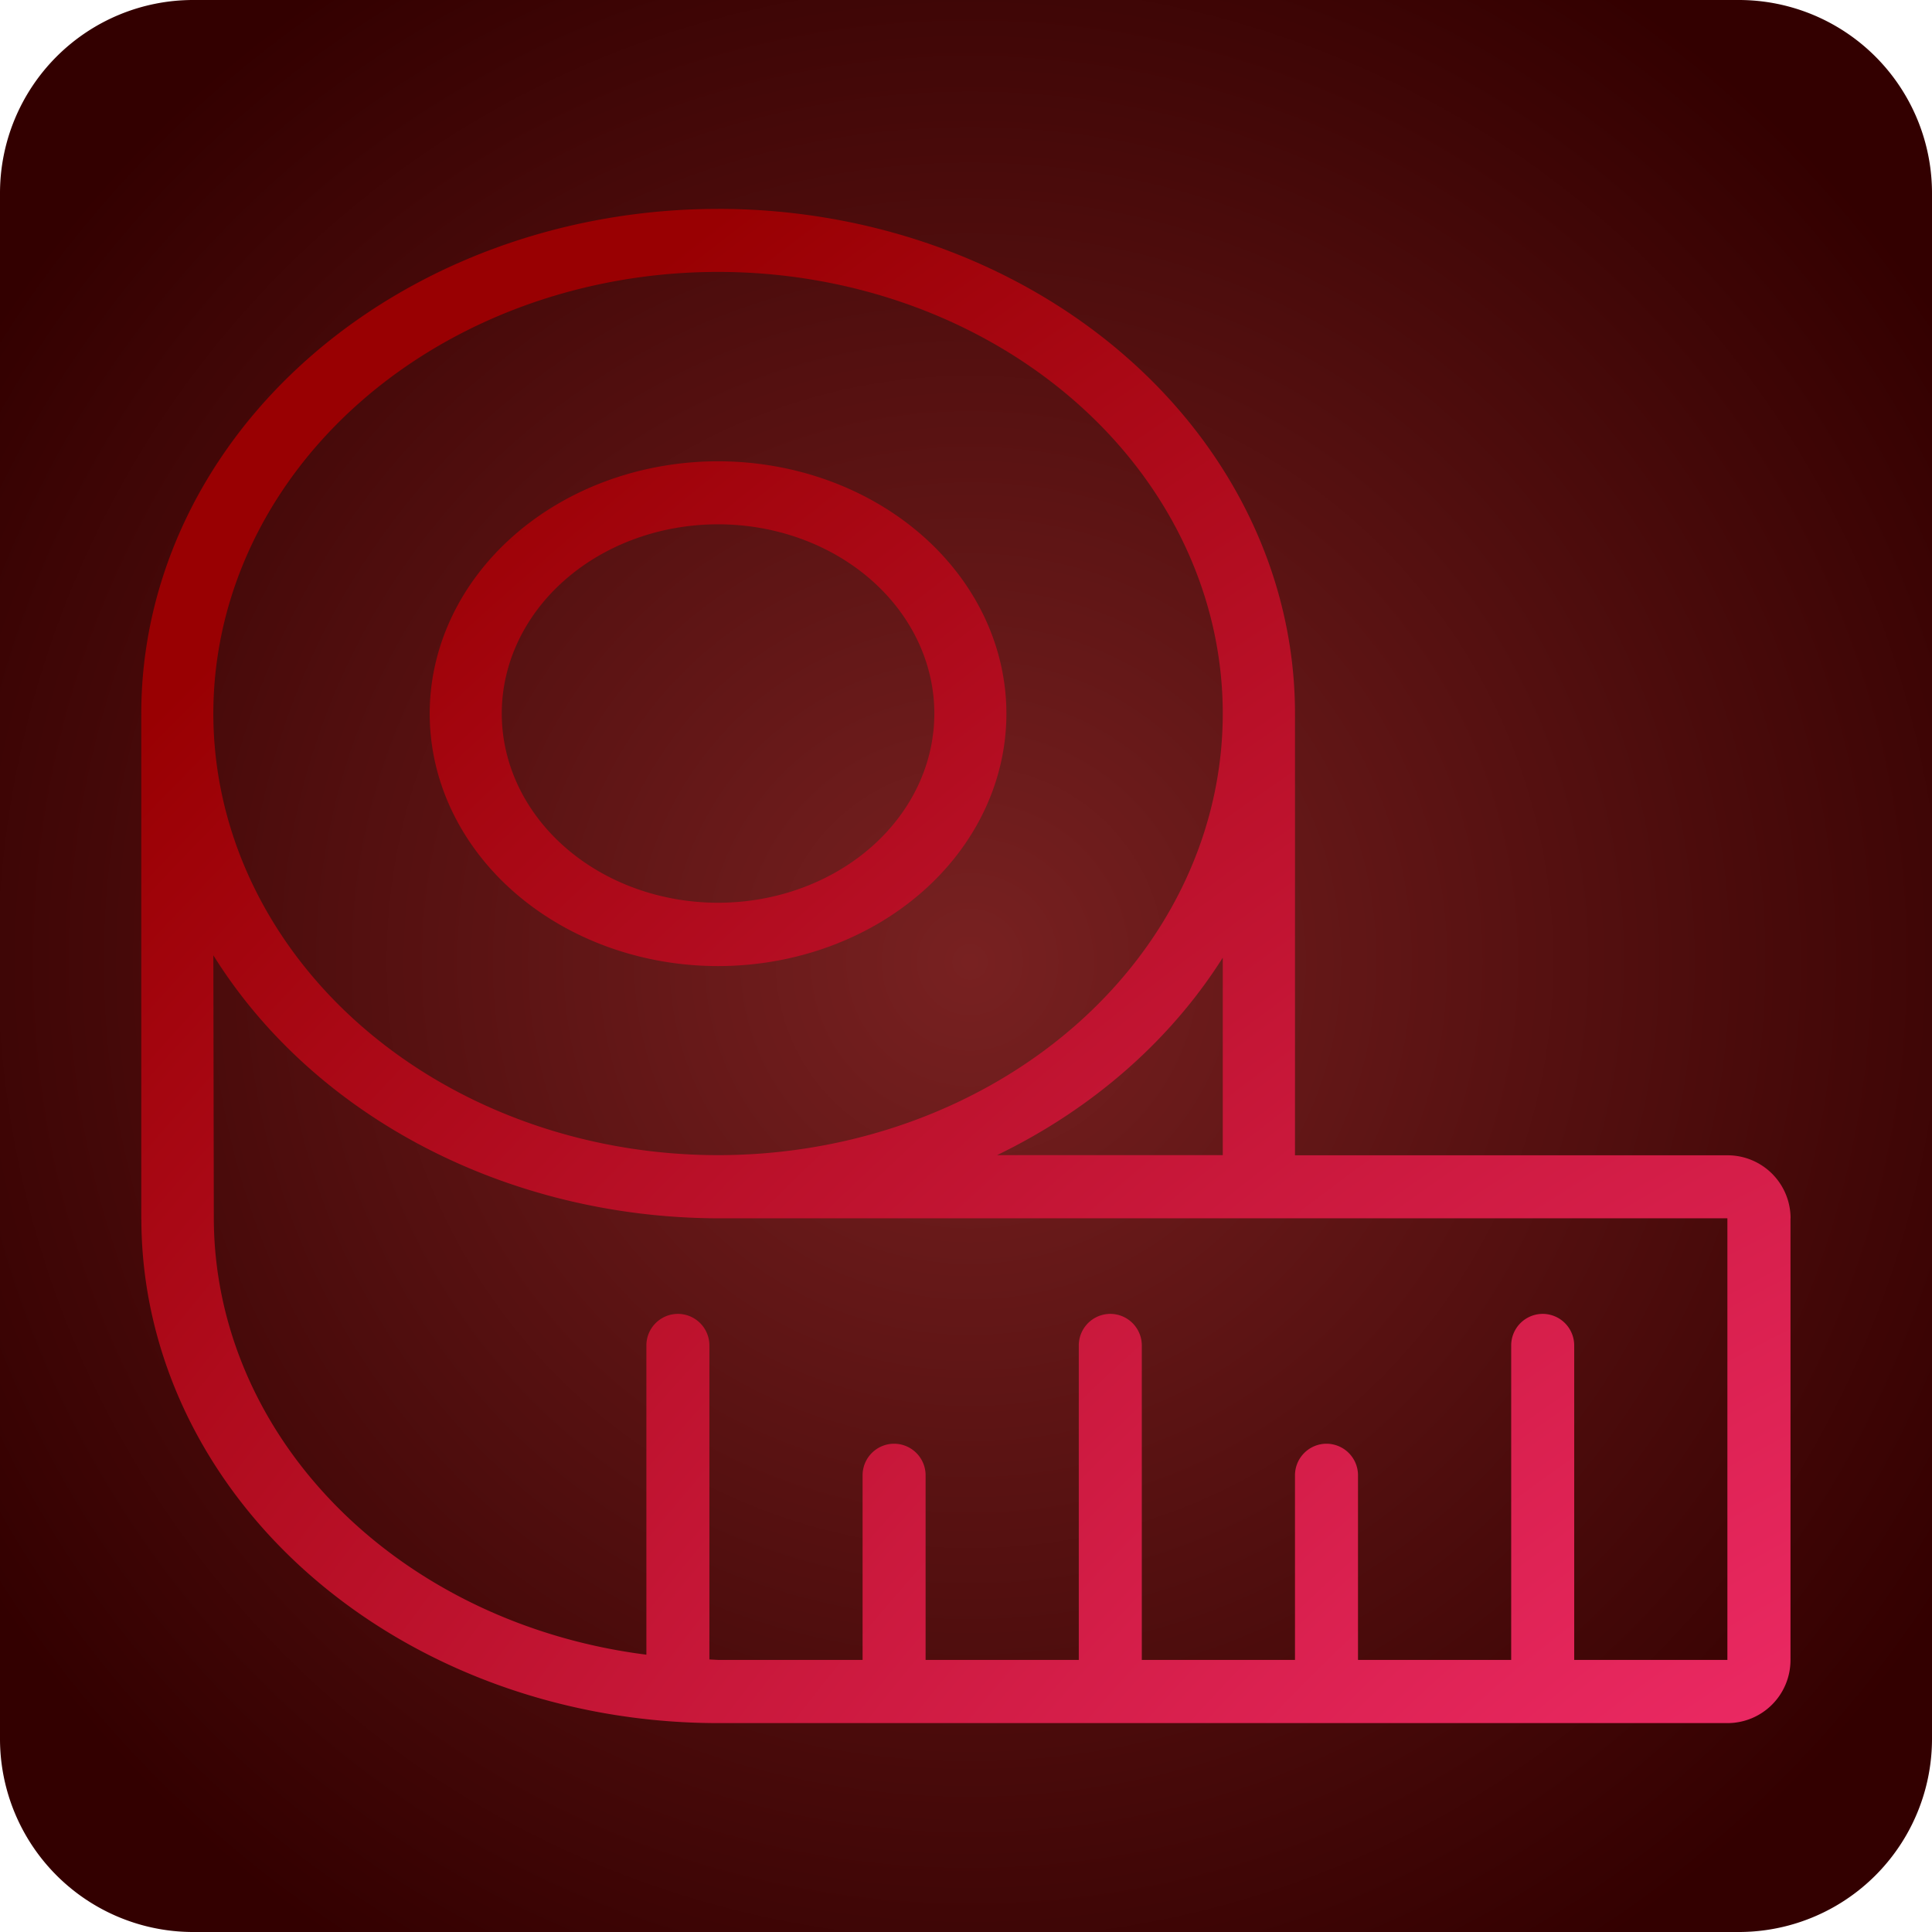
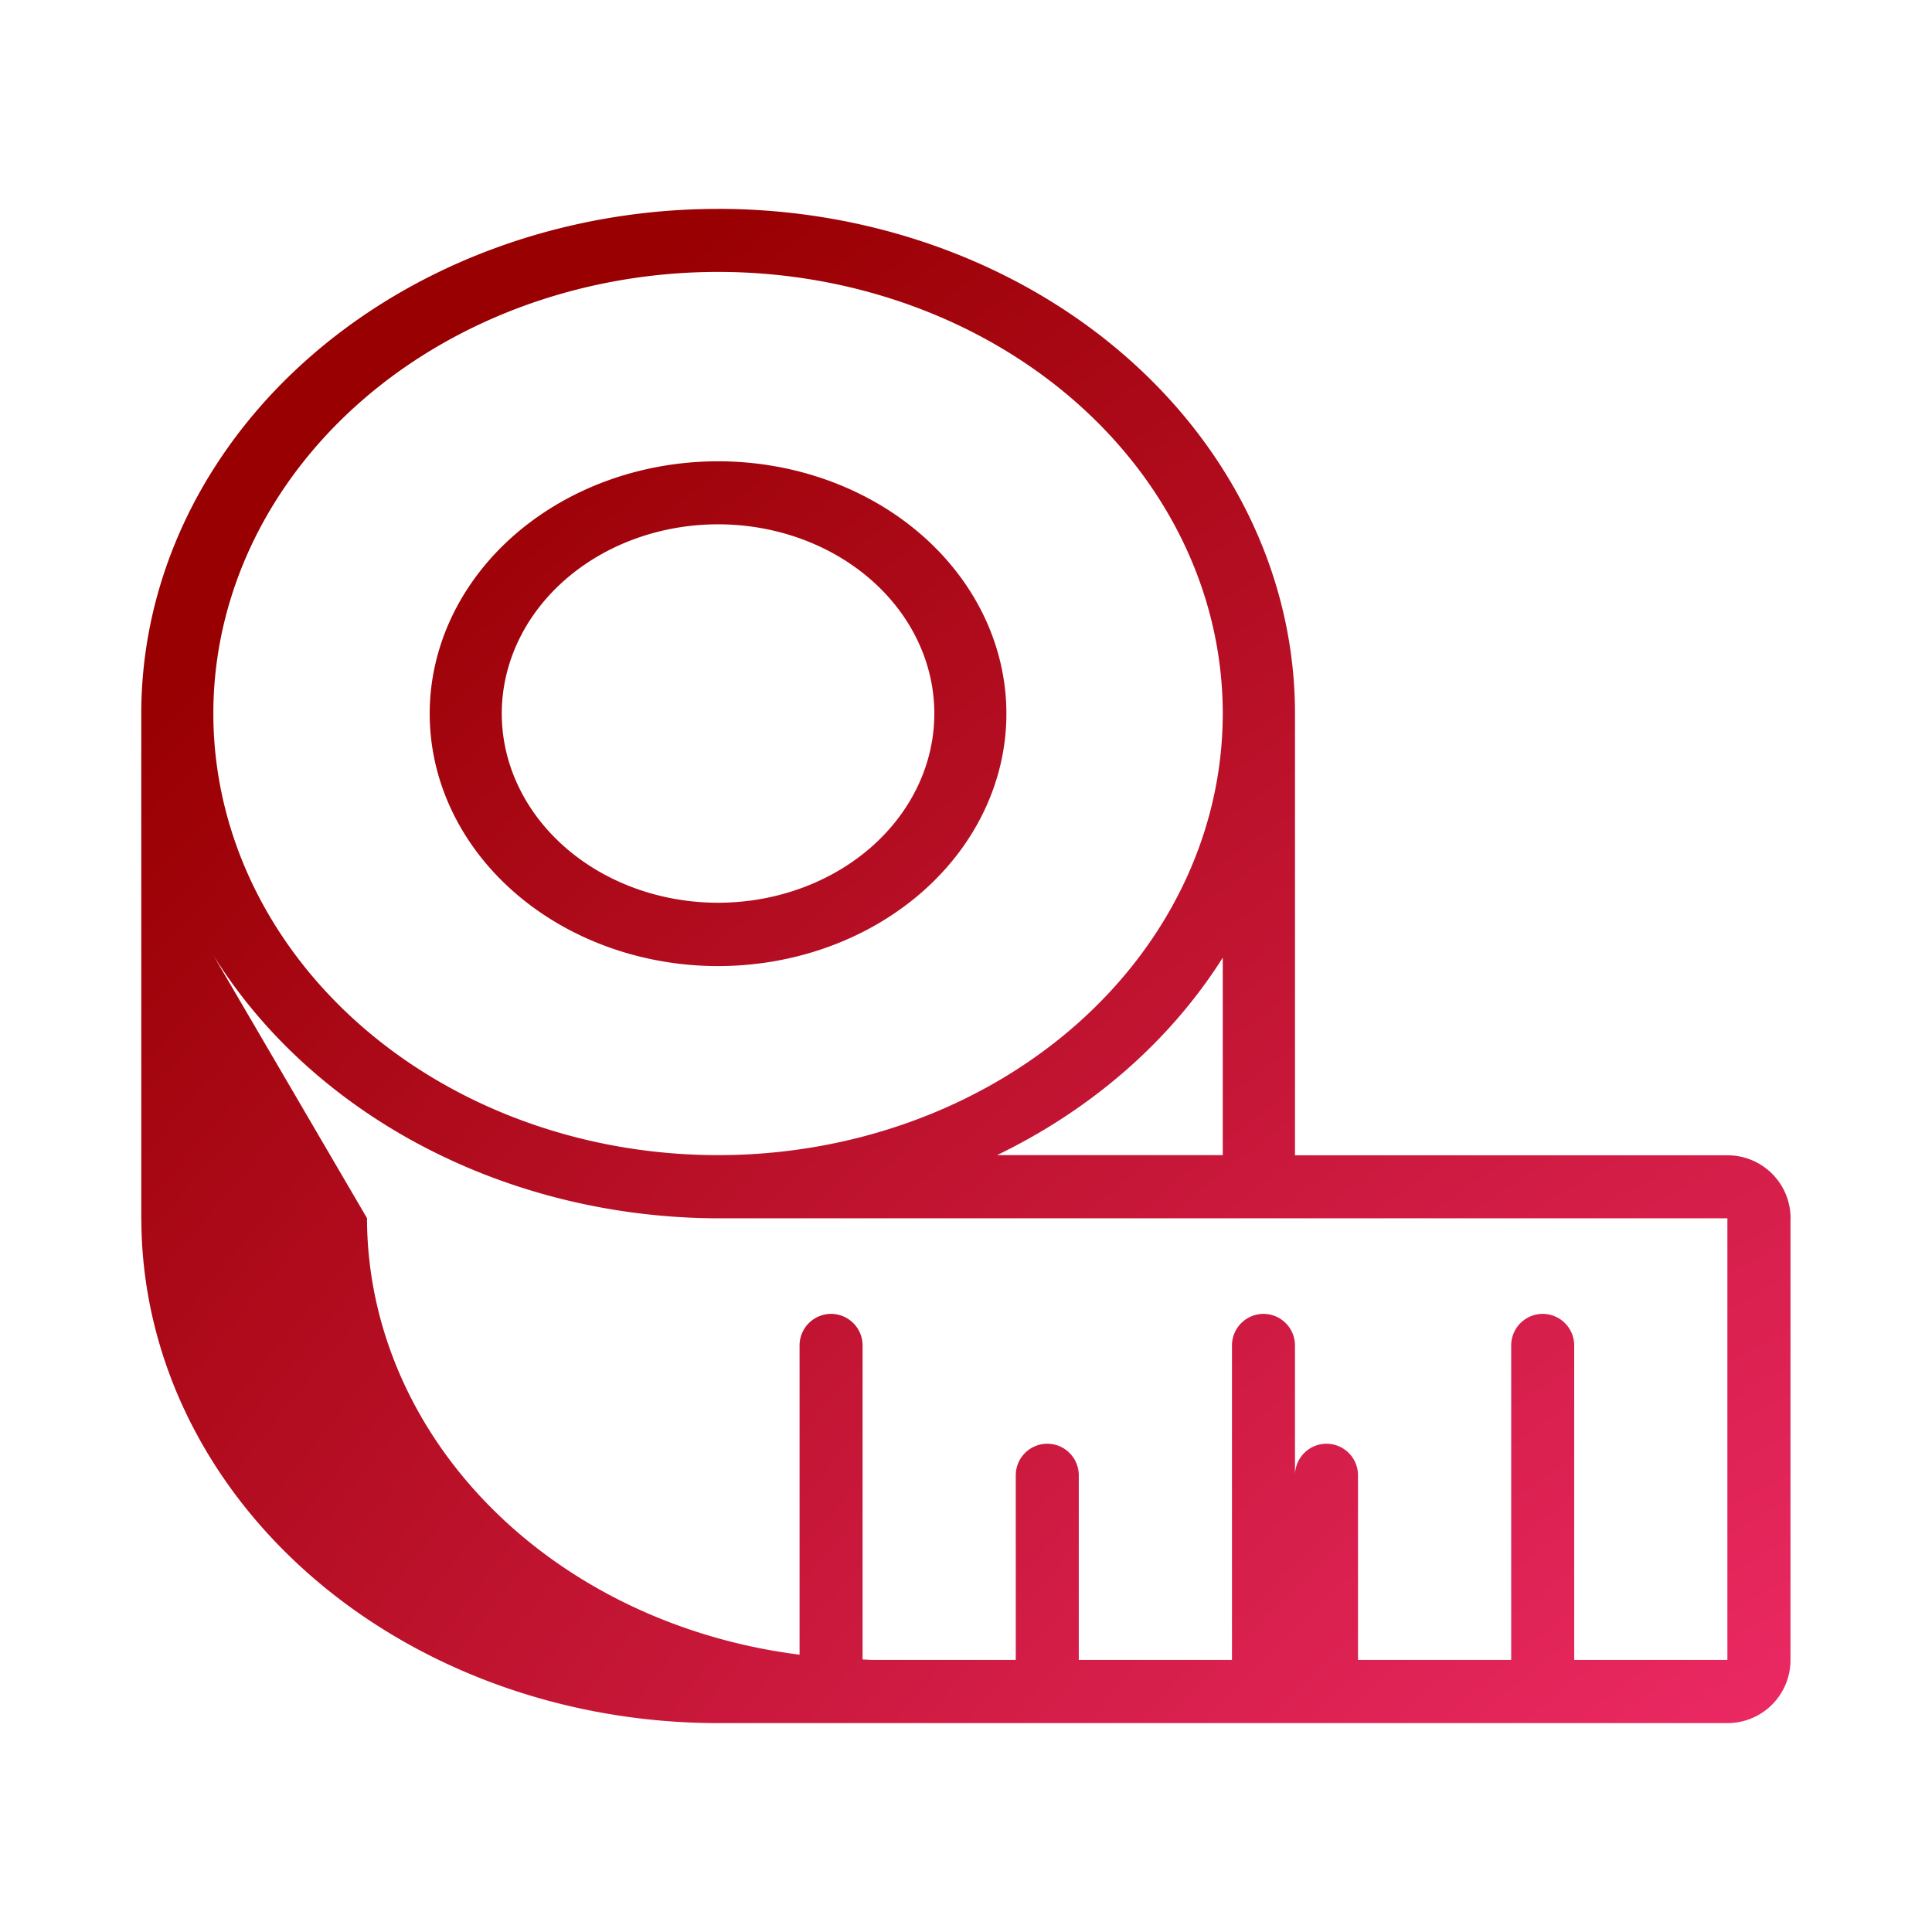
<svg xmlns="http://www.w3.org/2000/svg" xmlns:ns1="http://www.inkscape.org/namespaces/inkscape" xmlns:ns2="http://sodipodi.sourceforge.net/DTD/sodipodi-0.dtd" xmlns:xlink="http://www.w3.org/1999/xlink" ns1:export-ydpi="95.999992" ns1:export-xdpi="95.999992" ns1:export-filename="C:\Users\alexa\Desktop\Alex\Studies\Licenta\Resources\backgroud_1.png" ns2:docname="size.svg" ns1:version="1.3.2 (091e20e, 2023-11-25)" id="svg8" version="1.1" viewBox="0 0 12.171 12.171" height="46" width="46" xml:space="preserve">
  <defs id="defs2">
    <linearGradient id="linearGradient299" ns1:collect="always">
      <stop style="stop-color:#ff337b;stop-opacity:1;" offset="0" id="stop298" />
      <stop style="stop-color:#990002;stop-opacity:1;" offset="1" id="stop299" />
    </linearGradient>
    <linearGradient id="linearGradient297" ns1:collect="always">
      <stop style="stop-color:#782121;stop-opacity:1;" offset="0" id="stop296" />
      <stop style="stop-color:#330000;stop-opacity:1;" offset="1" id="stop297" />
    </linearGradient>
    <radialGradient ns1:collect="always" xlink:href="#linearGradient297" id="radialGradient91" gradientUnits="userSpaceOnUse" gradientTransform="matrix(0.196,0,0,0.197,70.989,6.842)" cx="100.963" cy="180.031" fx="100.963" fy="180.031" r="37.5" />
    <radialGradient ns1:collect="always" xlink:href="#linearGradient299" id="radialGradient103" gradientUnits="userSpaceOnUse" gradientTransform="matrix(3.257,-2.888,1.831,2.065,-636.998,430.991)" cx="184.166" cy="73.086" fx="184.166" fy="73.086" r="5.195" />
  </defs>
  <ns2:namedview ns1:snap-bbox-midpoints="true" ns1:snap-bbox-edge-midpoints="true" ns1:bbox-nodes="true" ns1:bbox-paths="true" ns1:snap-bbox="true" ns1:document-rotation="0" ns1:snap-global="true" ns1:window-maximized="0" ns1:window-y="34" ns1:window-x="0" ns1:window-height="855" ns1:window-width="1496" showgrid="false" ns1:current-layer="layer1" ns1:document-units="px" ns1:cy="245.91953" ns1:cx="235.13358" ns1:zoom="1.1589157" ns1:pageshadow="2" ns1:pageopacity="0.0" borderopacity="1.0" bordercolor="#666666" pagecolor="#e5e5e5" id="base" ns1:pagecheckerboard="0" ns1:showpageshadow="0" ns1:deskcolor="#d1d1d1" showguides="false" />
  <g id="layer1" ns1:groupmode="layer" ns1:label="Layer 1">
    <g id="g104" transform="translate(-84.667,-36.248)">
-       <path id="path91" style="fill:url(#radialGradient91);fill-opacity:1;stroke-width:1.111" d="m 85.884,36.248 a 1.217,1.217 0 0 0 -1.217,1.217 v 9.737 a 1.217,1.217 0 0 0 1.217,1.217 h 9.737 a 1.217,1.217 0 0 0 1.217,-1.217 V 37.465 a 1.217,1.217 0 0 0 -1.217,-1.217 z m 0.131,0.007 a 1.217,1.217 0 0 1 0.012,0.002 1.217,1.217 0 0 0 -0.012,-0.002 z m 0.132,0.022 a 1.217,1.217 0 0 1 0.013,0.003 1.217,1.217 0 0 0 -0.013,-0.003 z m 9.107,0.029 a 1.217,1.217 0 0 0 -0.026,0.01 1.217,1.217 0 0 1 0.026,-0.01 z m -8.973,0.009 a 1.217,1.217 0 0 1 0.008,0.003 1.217,1.217 0 0 0 -0.008,-0.003 z m 0.128,0.052 a 1.217,1.217 0 0 1 0.008,0.004 1.217,1.217 0 0 0 -0.008,-0.004 z m 0.117,0.064 a 1.217,1.217 0 0 1 0.011,0.007 1.217,1.217 0 0 0 -0.011,-0.007 z m 8.395,0.041 a 1.217,1.217 0 0 0 -0.03,0.023 1.217,1.217 0 0 1 0.03,-0.023 z m -8.283,0.037 a 1.217,1.217 0 0 1 0.008,0.006 1.217,1.217 0 0 0 -0.008,-0.006 z m 0.195,0.193 a 1.217,1.217 0 0 1 0.007,0.009 1.217,1.217 0 0 0 -0.007,-0.009 z m 7.818,0.032 a 1.217,1.217 0 0 0 -0.022,0.03 1.217,1.217 0 0 1 0.022,-0.03 z m -7.741,0.076 a 1.217,1.217 0 0 1 0.008,0.012 1.217,1.217 0 0 0 -0.008,-0.012 z m 0.068,0.122 a 1.217,1.217 0 0 1 0.003,0.006 1.217,1.217 0 0 0 -0.003,-0.006 z m 0.053,0.127 a 1.217,1.217 0 0 1 0.003,0.008 1.217,1.217 0 0 0 -0.003,-0.008 z m 7.439,0.013 a 1.217,1.217 0 0 0 -0.01,0.026 1.217,1.217 0 0 1 0.01,-0.026 z m -7.402,0.115 a 1.217,1.217 0 0 1 0.003,0.013 1.217,1.217 0 0 0 -0.003,-0.013 z m 0.023,0.134 a 1.217,1.217 0 0 1 0.001,0.012 1.217,1.217 0 0 0 -0.001,-0.012 z m -2.367,0.509 a 1.217,1.217 0 0 0 0.01,0.026 1.217,1.217 0 0 1 -0.01,-0.026 z m 2.318,0 a 1.217,1.217 0 0 1 -0.01,0.026 1.217,1.217 0 0 0 0.01,-0.026 z m 7.418,0 a 1.217,1.217 0 0 0 0.01,0.026 1.217,1.217 0 0 1 -0.01,-0.026 z m 2.318,0 a 1.217,1.217 0 0 1 -0.01,0.026 1.217,1.217 0 0 0 0.01,-0.026 z m -11.888,0.334 a 1.217,1.217 0 0 0 0.023,0.03 1.217,1.217 0 0 1 -0.023,-0.03 z m 1.985,0 a 1.217,1.217 0 0 1 -0.023,0.03 1.217,1.217 0 0 0 0.023,-0.03 z m 7.752,0 a 1.217,1.217 0 0 0 0.023,0.03 1.217,1.217 0 0 1 -0.023,-0.03 z m 1.985,0 a 1.217,1.217 0 0 1 -0.023,0.03 1.217,1.217 0 0 0 0.023,-0.03 z m -11.459,0.27 a 1.217,1.217 0 0 0 0.03,0.023 1.217,1.217 0 0 1 -0.03,-0.023 z m 9.737,0 a 1.217,1.217 0 0 0 0.03,0.023 1.217,1.217 0 0 1 -0.03,-0.023 z m -8.276,1.62e-4 a 1.217,1.217 0 0 1 -0.03,0.023 1.217,1.217 0 0 0 0.03,-0.023 z m 9.737,0 a 1.217,1.217 0 0 1 -0.03,0.023 1.217,1.217 0 0 0 0.03,-0.023 z M 86.276,38.615 a 1.217,1.217 0 0 1 -0.026,0.01 1.217,1.217 0 0 0 0.026,-0.01 z m 9.737,0 a 1.217,1.217 0 0 1 -0.026,0.01 1.217,1.217 0 0 0 0.026,-0.01 z m -10.52,8.5e-5 a 1.217,1.217 0 0 0 0.026,0.01 1.217,1.217 0 0 1 -0.026,-0.01 z m 9.737,0 a 1.217,1.217 0 0 0 0.026,0.01 1.217,1.217 0 0 1 -0.026,-0.01 z m -9.213,7.377 a 1.217,1.217 0 0 1 0.012,0.002 1.217,1.217 0 0 0 -0.012,-0.002 z m 9.737,0 a 1.217,1.217 0 0 1 0.012,0.002 1.217,1.217 0 0 0 -0.012,-0.002 z m -9.604,0.022 a 1.217,1.217 0 0 1 0.013,0.003 1.217,1.217 0 0 0 -0.013,-0.003 z m 9.737,0 a 1.217,1.217 0 0 1 0.013,0.003 1.217,1.217 0 0 0 -0.013,-0.003 z m -10.367,0.029 a 1.217,1.217 0 0 0 -0.026,0.01 1.217,1.217 0 0 1 0.026,-0.01 z m 9.737,0 a 1.217,1.217 0 0 0 -0.026,0.01 1.217,1.217 0 0 1 0.026,-0.01 z m -8.973,0.009 a 1.217,1.217 0 0 1 0.008,0.003 1.217,1.217 0 0 0 -0.008,-0.003 z m 9.737,1.62e-4 a 1.217,1.217 0 0 1 0.007,0.002 1.217,1.217 0 0 0 -0.007,-0.002 z m -9.609,0.052 a 1.217,1.217 0 0 1 0.008,0.004 1.217,1.217 0 0 0 -0.008,-0.004 z m 9.737,0 a 1.217,1.217 0 0 1 0.008,0.004 1.217,1.217 0 0 0 -0.008,-0.004 z m -9.62,0.064 a 1.217,1.217 0 0 1 0.011,0.007 1.217,1.217 0 0 0 -0.011,-0.007 z m 9.737,0 a 1.217,1.217 0 0 1 0.011,0.007 1.217,1.217 0 0 0 -0.011,-0.007 z m -11.079,0.041 a 1.217,1.217 0 0 0 -0.03,0.023 1.217,1.217 0 0 1 0.03,-0.023 z m 9.737,0 a 1.217,1.217 0 0 0 -0.03,0.023 1.217,1.217 0 0 1 0.03,-0.023 z m -8.283,0.037 a 1.217,1.217 0 0 1 0.008,0.006 1.217,1.217 0 0 0 -0.008,-0.006 z m 9.737,0 a 1.217,1.217 0 0 1 0.008,0.006 1.217,1.217 0 0 0 -0.008,-0.006 z m -9.542,0.193 a 1.217,1.217 0 0 1 0.007,0.009 1.217,1.217 0 0 0 -0.007,-0.009 z m 9.737,0 a 1.217,1.217 0 0 1 0.007,0.009 1.217,1.217 0 0 0 -0.007,-0.009 z m -11.655,0.032 a 1.217,1.217 0 0 0 -0.023,0.03 1.217,1.217 0 0 1 0.023,-0.03 z m 9.737,0 a 1.217,1.217 0 0 0 -0.022,0.03 1.217,1.217 0 0 1 0.022,-0.03 z m -7.741,0.076 a 1.217,1.217 0 0 1 0.008,0.012 1.217,1.217 0 0 0 -0.008,-0.012 z m 9.737,0 a 1.217,1.217 0 0 1 0.008,0.012 1.217,1.217 0 0 0 -0.008,-0.012 z m -9.668,0.122 a 1.217,1.217 0 0 1 0.003,0.006 1.217,1.217 0 0 0 -0.003,-0.006 z m 9.737,0 a 1.217,1.217 0 0 1 0.003,0.006 1.217,1.217 0 0 0 -0.003,-0.006 z m -9.683,0.127 a 1.217,1.217 0 0 1 0.003,0.008 1.217,1.217 0 0 0 -0.003,-0.008 z m 9.737,0 a 1.217,1.217 0 0 1 0.003,0.008 1.217,1.217 0 0 0 -0.003,-0.008 z m -12.034,0.013 a 1.217,1.217 0 0 0 -0.01,0.026 1.217,1.217 0 0 1 0.01,-0.026 z m 9.737,0 a 1.217,1.217 0 0 0 -0.01,0.026 1.217,1.217 0 0 1 0.01,-0.026 z m -7.402,0.115 a 1.217,1.217 0 0 1 0.003,0.013 1.217,1.217 0 0 0 -0.003,-0.013 z m 9.737,0 a 1.217,1.217 0 0 1 0.003,0.013 1.217,1.217 0 0 0 -0.003,-0.013 z m -9.713,0.134 a 1.217,1.217 0 0 1 0.001,0.012 1.217,1.217 0 0 0 -0.001,-0.012 z m 9.737,0 a 1.217,1.217 0 0 1 0.001,0.012 1.217,1.217 0 0 0 -0.001,-0.012 z m -9.786,0.509 a 1.217,1.217 0 0 1 -0.01,0.026 1.217,1.217 0 0 0 0.01,-0.026 z m 7.418,0 a 1.217,1.217 0 0 0 0.01,0.026 1.217,1.217 0 0 1 -0.01,-0.026 z m -7.585,0.334 a 1.217,1.217 0 0 1 -0.023,0.03 1.217,1.217 0 0 0 0.023,-0.03 z m 7.752,0 a 1.217,1.217 0 0 0 0.023,0.03 1.217,1.217 0 0 1 -0.023,-0.03 z m 0.262,0.27 a 1.217,1.217 0 0 0 0.031,0.023 1.217,1.217 0 0 1 -0.031,-0.023 z m -8.276,3.25e-4 a 1.217,1.217 0 0 1 -0.03,0.023 1.217,1.217 0 0 0 0.03,-0.023 z m -0.338,0.18 a 1.217,1.217 0 0 1 -0.026,0.01 1.217,1.217 0 0 0 0.026,-0.01 z m 8.953,8.2e-5 a 1.217,1.217 0 0 0 0.026,0.01 1.217,1.217 0 0 1 -0.026,-0.01 z" />
-       <path id="path103" style="fill:url(#radialGradient103);fill-opacity:1;stroke-width:1.66" d="m 89.191,37.564 a 3.634,3.179 0 0 0 -3.634,3.18 3.634,3.179 0 0 0 5.1e-4,0.006 h -5.1e-4 v 3.18 h 5.1e-4 a 3.634,3.179 0 0 0 3.633,3.173 h 6.359 a 0.397,0.397 0 0 0 0.397,-0.397 V 43.923 h 5.2e-4 a 0.397,0.397 0 0 0 -0.397,-0.397 h -2.725 v -2.776 a 3.634,3.179 0 0 0 0,-5.17e-4 3.634,3.179 0 0 0 0,-5.17e-4 3.634,3.179 0 0 0 0,-5.16e-4 3.634,3.179 0 0 0 0,-5.17e-4 3.634,3.179 0 0 0 0,-5.17e-4 3.634,3.179 0 0 0 0,-5.17e-4 3.634,3.179 0 0 0 0,-5.16e-4 3.634,3.179 0 0 0 0,-5.17e-4 3.634,3.179 0 0 0 0,-5.17e-4 3.634,3.179 0 0 0 0,-5.17e-4 3.634,3.179 0 0 0 0,-5.17e-4 3.634,3.179 0 0 0 0,-5.16e-4 3.634,3.179 0 0 0 -3.633,-3.18 z m 0,0.397 a 3.179,2.782 0 0 1 3.179,2.782 3.179,2.782 0 0 1 -3.179,2.782 3.179,2.782 0 0 1 -3.18,-2.782 3.179,2.782 0 0 1 3.18,-2.782 z m 0,1.193 a 1.817,1.59 0 0 0 -1.817,1.59 1.817,1.59 0 0 0 1.817,1.59 1.817,1.59 0 0 0 1.816,-1.59 1.817,1.59 0 0 0 -1.816,-1.59 z m 0,0.397 a 1.363,1.192 0 0 1 1.362,1.192 1.363,1.192 0 0 1 -1.362,1.192 1.363,1.192 0 0 1 -1.363,-1.192 1.363,1.192 0 0 1 1.363,-1.192 z m -3.18,2.715 a 3.634,3.179 0 0 0 3.18,1.657 h 6.358 v 2.782 h -0.965 v -1.982 a 0.199,0.199 0 0 0 -0.198,-0.198 0.199,0.199 0 0 0 -0.199,0.198 v 1.982 h -0.965 v -1.164 a 0.199,0.199 0 0 0 -0.198,-0.198 0.199,0.199 0 0 0 -0.199,0.198 v 1.164 h -0.965 v -1.982 a 0.199,0.199 0 0 0 -0.199,-0.198 0.199,0.199 0 0 0 -0.198,0.198 v 1.982 h -0.965 v -1.164 a 0.199,0.199 0 0 0 -0.199,-0.198 0.199,0.199 0 0 0 -0.198,0.198 v 1.164 h -0.908 a 3.179,2.782 0 0 1 -0.057,-0.003 v -1.979 a 0.199,0.199 0 0 0 -0.198,-0.198 0.199,0.199 0 0 0 -0.199,0.198 v 1.949 a 3.179,2.782 0 0 1 -2.725,-2.75 z m 6.359,0.015 v 1.244 h -1.422 a 3.634,3.179 0 0 0 1.422,-1.244 z" />
+       <path id="path103" style="fill:url(#radialGradient103);fill-opacity:1;stroke-width:1.66" d="m 89.191,37.564 a 3.634,3.179 0 0 0 -3.634,3.18 3.634,3.179 0 0 0 5.1e-4,0.006 h -5.1e-4 v 3.18 h 5.1e-4 a 3.634,3.179 0 0 0 3.633,3.173 h 6.359 a 0.397,0.397 0 0 0 0.397,-0.397 V 43.923 h 5.2e-4 a 0.397,0.397 0 0 0 -0.397,-0.397 h -2.725 v -2.776 a 3.634,3.179 0 0 0 0,-5.17e-4 3.634,3.179 0 0 0 0,-5.17e-4 3.634,3.179 0 0 0 0,-5.16e-4 3.634,3.179 0 0 0 0,-5.17e-4 3.634,3.179 0 0 0 0,-5.17e-4 3.634,3.179 0 0 0 0,-5.17e-4 3.634,3.179 0 0 0 0,-5.16e-4 3.634,3.179 0 0 0 0,-5.17e-4 3.634,3.179 0 0 0 0,-5.17e-4 3.634,3.179 0 0 0 0,-5.17e-4 3.634,3.179 0 0 0 0,-5.17e-4 3.634,3.179 0 0 0 0,-5.16e-4 3.634,3.179 0 0 0 -3.633,-3.18 z m 0,0.397 a 3.179,2.782 0 0 1 3.179,2.782 3.179,2.782 0 0 1 -3.179,2.782 3.179,2.782 0 0 1 -3.18,-2.782 3.179,2.782 0 0 1 3.18,-2.782 z m 0,1.193 a 1.817,1.59 0 0 0 -1.817,1.59 1.817,1.59 0 0 0 1.817,1.59 1.817,1.59 0 0 0 1.816,-1.59 1.817,1.59 0 0 0 -1.816,-1.59 z m 0,0.397 a 1.363,1.192 0 0 1 1.362,1.192 1.363,1.192 0 0 1 -1.362,1.192 1.363,1.192 0 0 1 -1.363,-1.192 1.363,1.192 0 0 1 1.363,-1.192 z m -3.18,2.715 a 3.634,3.179 0 0 0 3.18,1.657 h 6.358 v 2.782 h -0.965 v -1.982 a 0.199,0.199 0 0 0 -0.198,-0.198 0.199,0.199 0 0 0 -0.199,0.198 v 1.982 h -0.965 v -1.164 a 0.199,0.199 0 0 0 -0.198,-0.198 0.199,0.199 0 0 0 -0.199,0.198 v 1.164 v -1.982 a 0.199,0.199 0 0 0 -0.199,-0.198 0.199,0.199 0 0 0 -0.198,0.198 v 1.982 h -0.965 v -1.164 a 0.199,0.199 0 0 0 -0.199,-0.198 0.199,0.199 0 0 0 -0.198,0.198 v 1.164 h -0.908 a 3.179,2.782 0 0 1 -0.057,-0.003 v -1.979 a 0.199,0.199 0 0 0 -0.198,-0.198 0.199,0.199 0 0 0 -0.199,0.198 v 1.949 a 3.179,2.782 0 0 1 -2.725,-2.75 z m 6.359,0.015 v 1.244 h -1.422 a 3.634,3.179 0 0 0 1.422,-1.244 z" />
    </g>
  </g>
</svg>